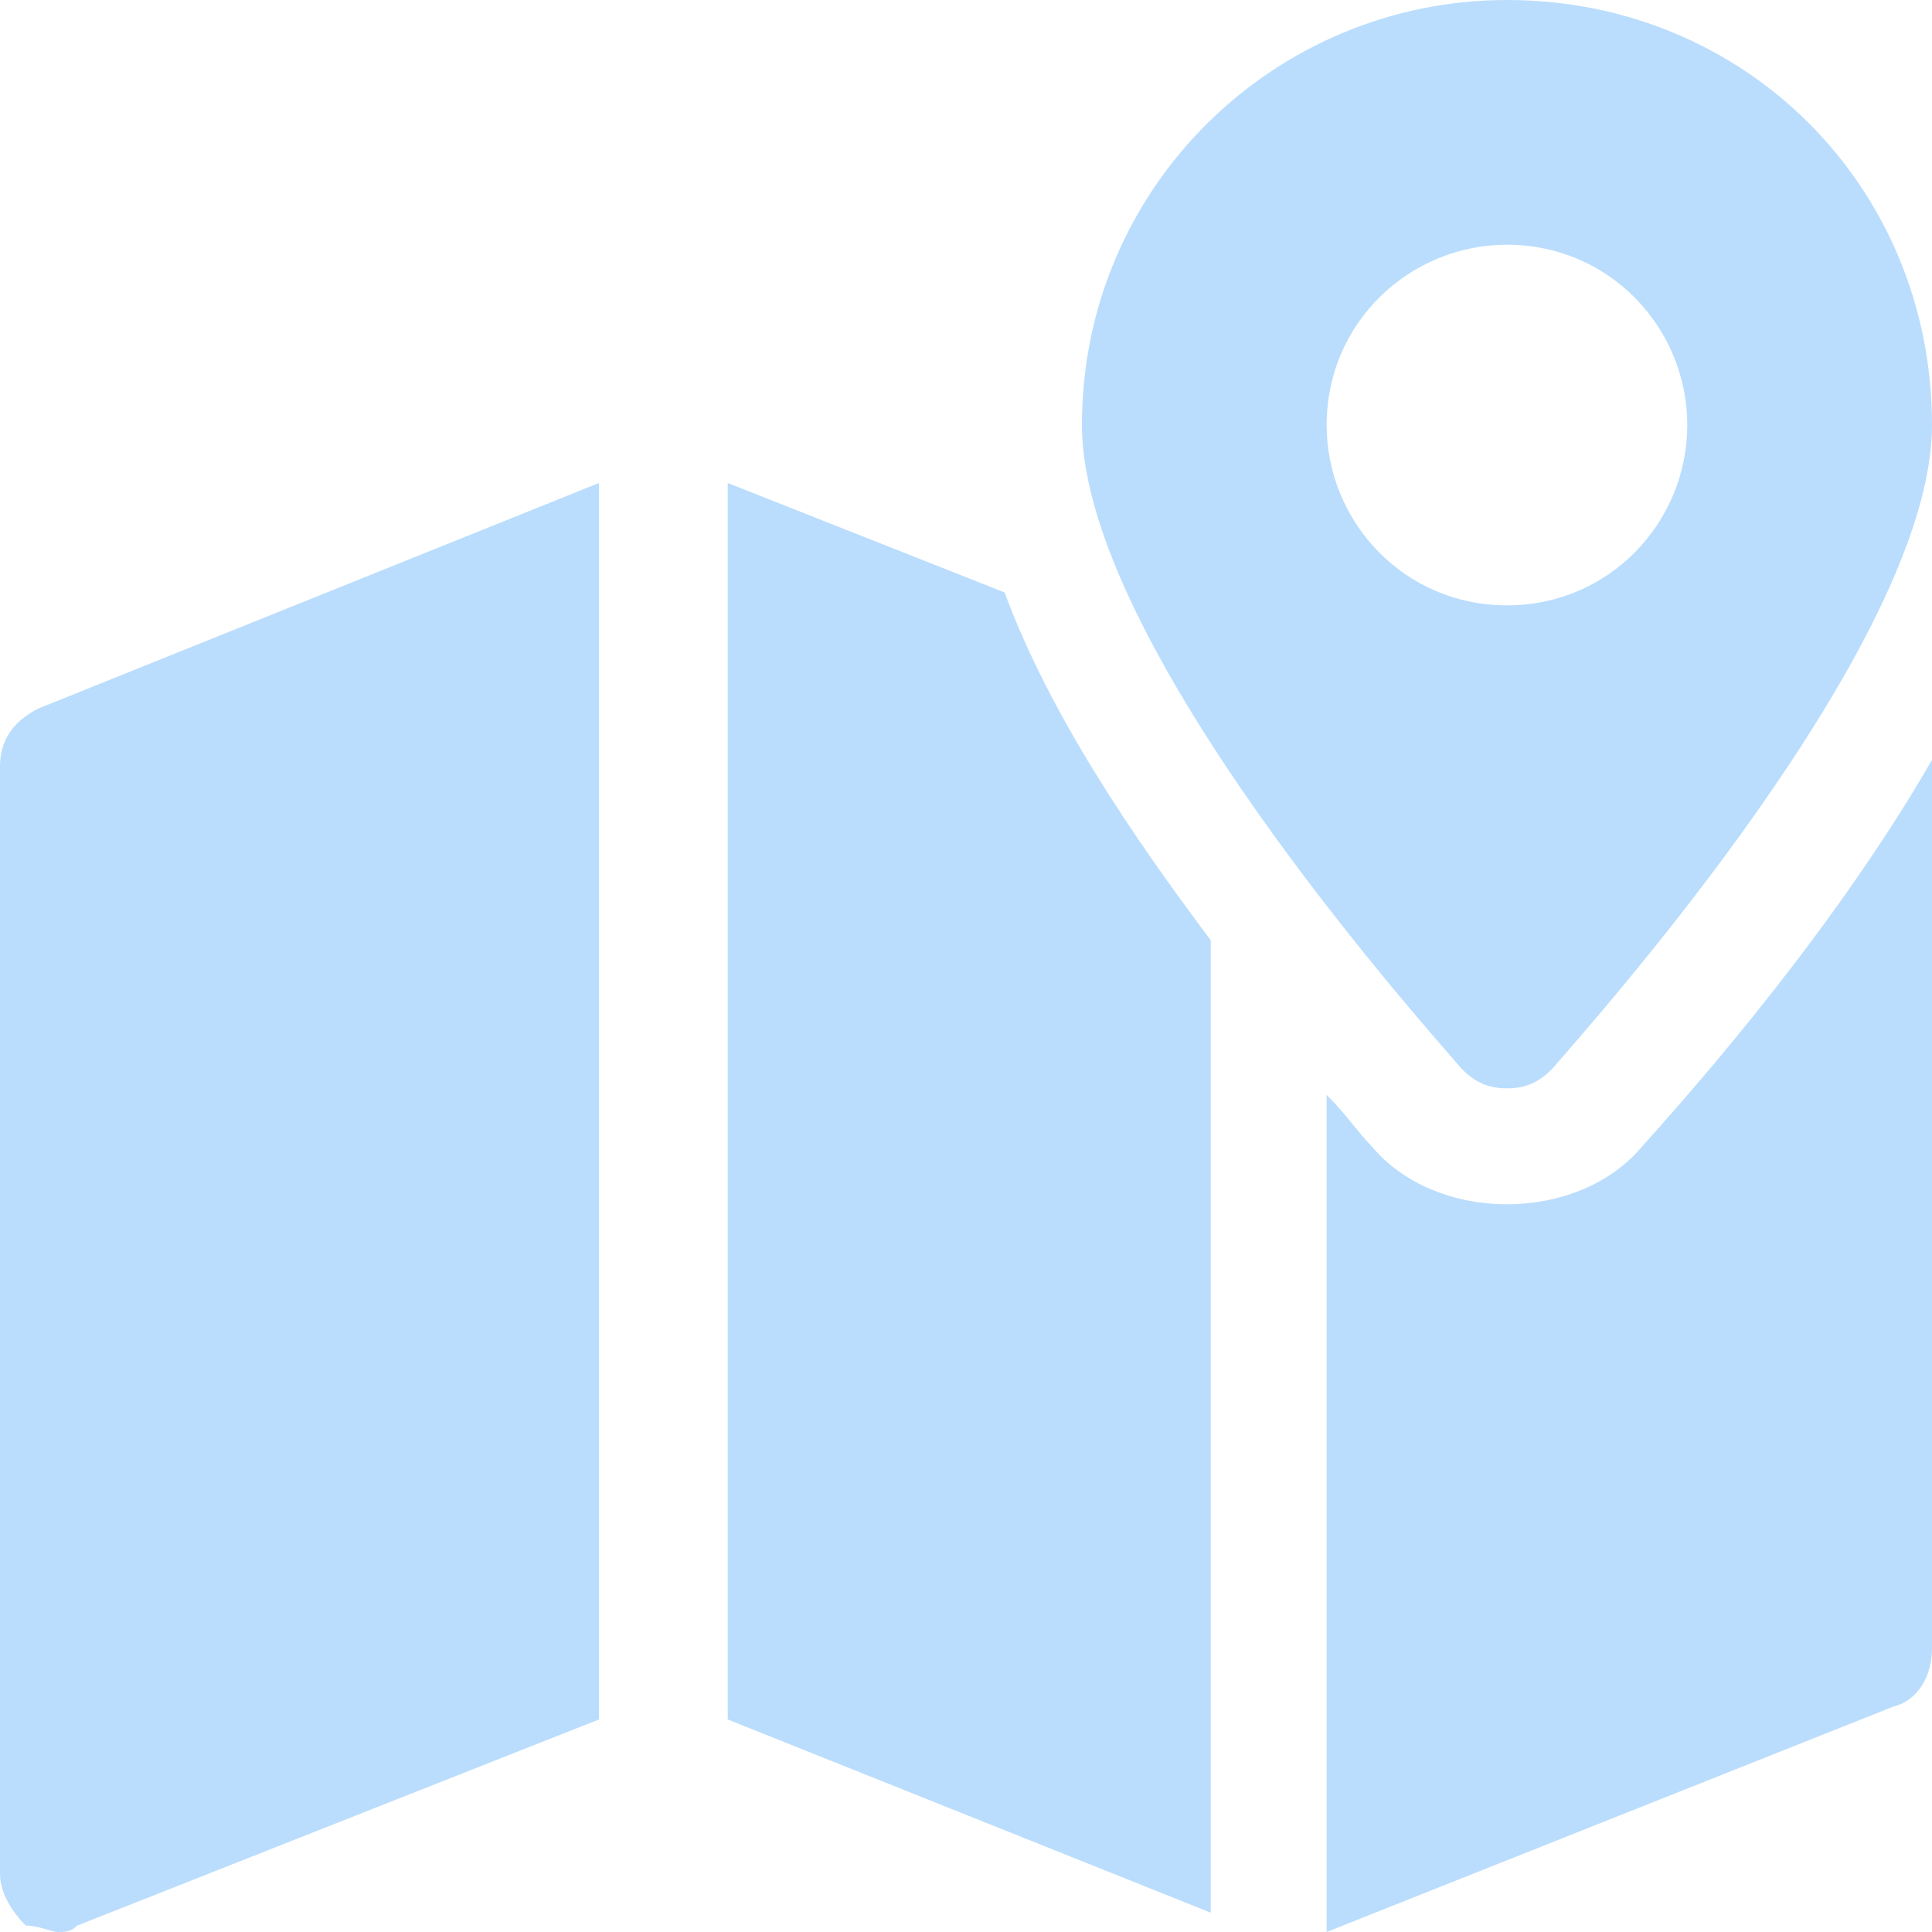
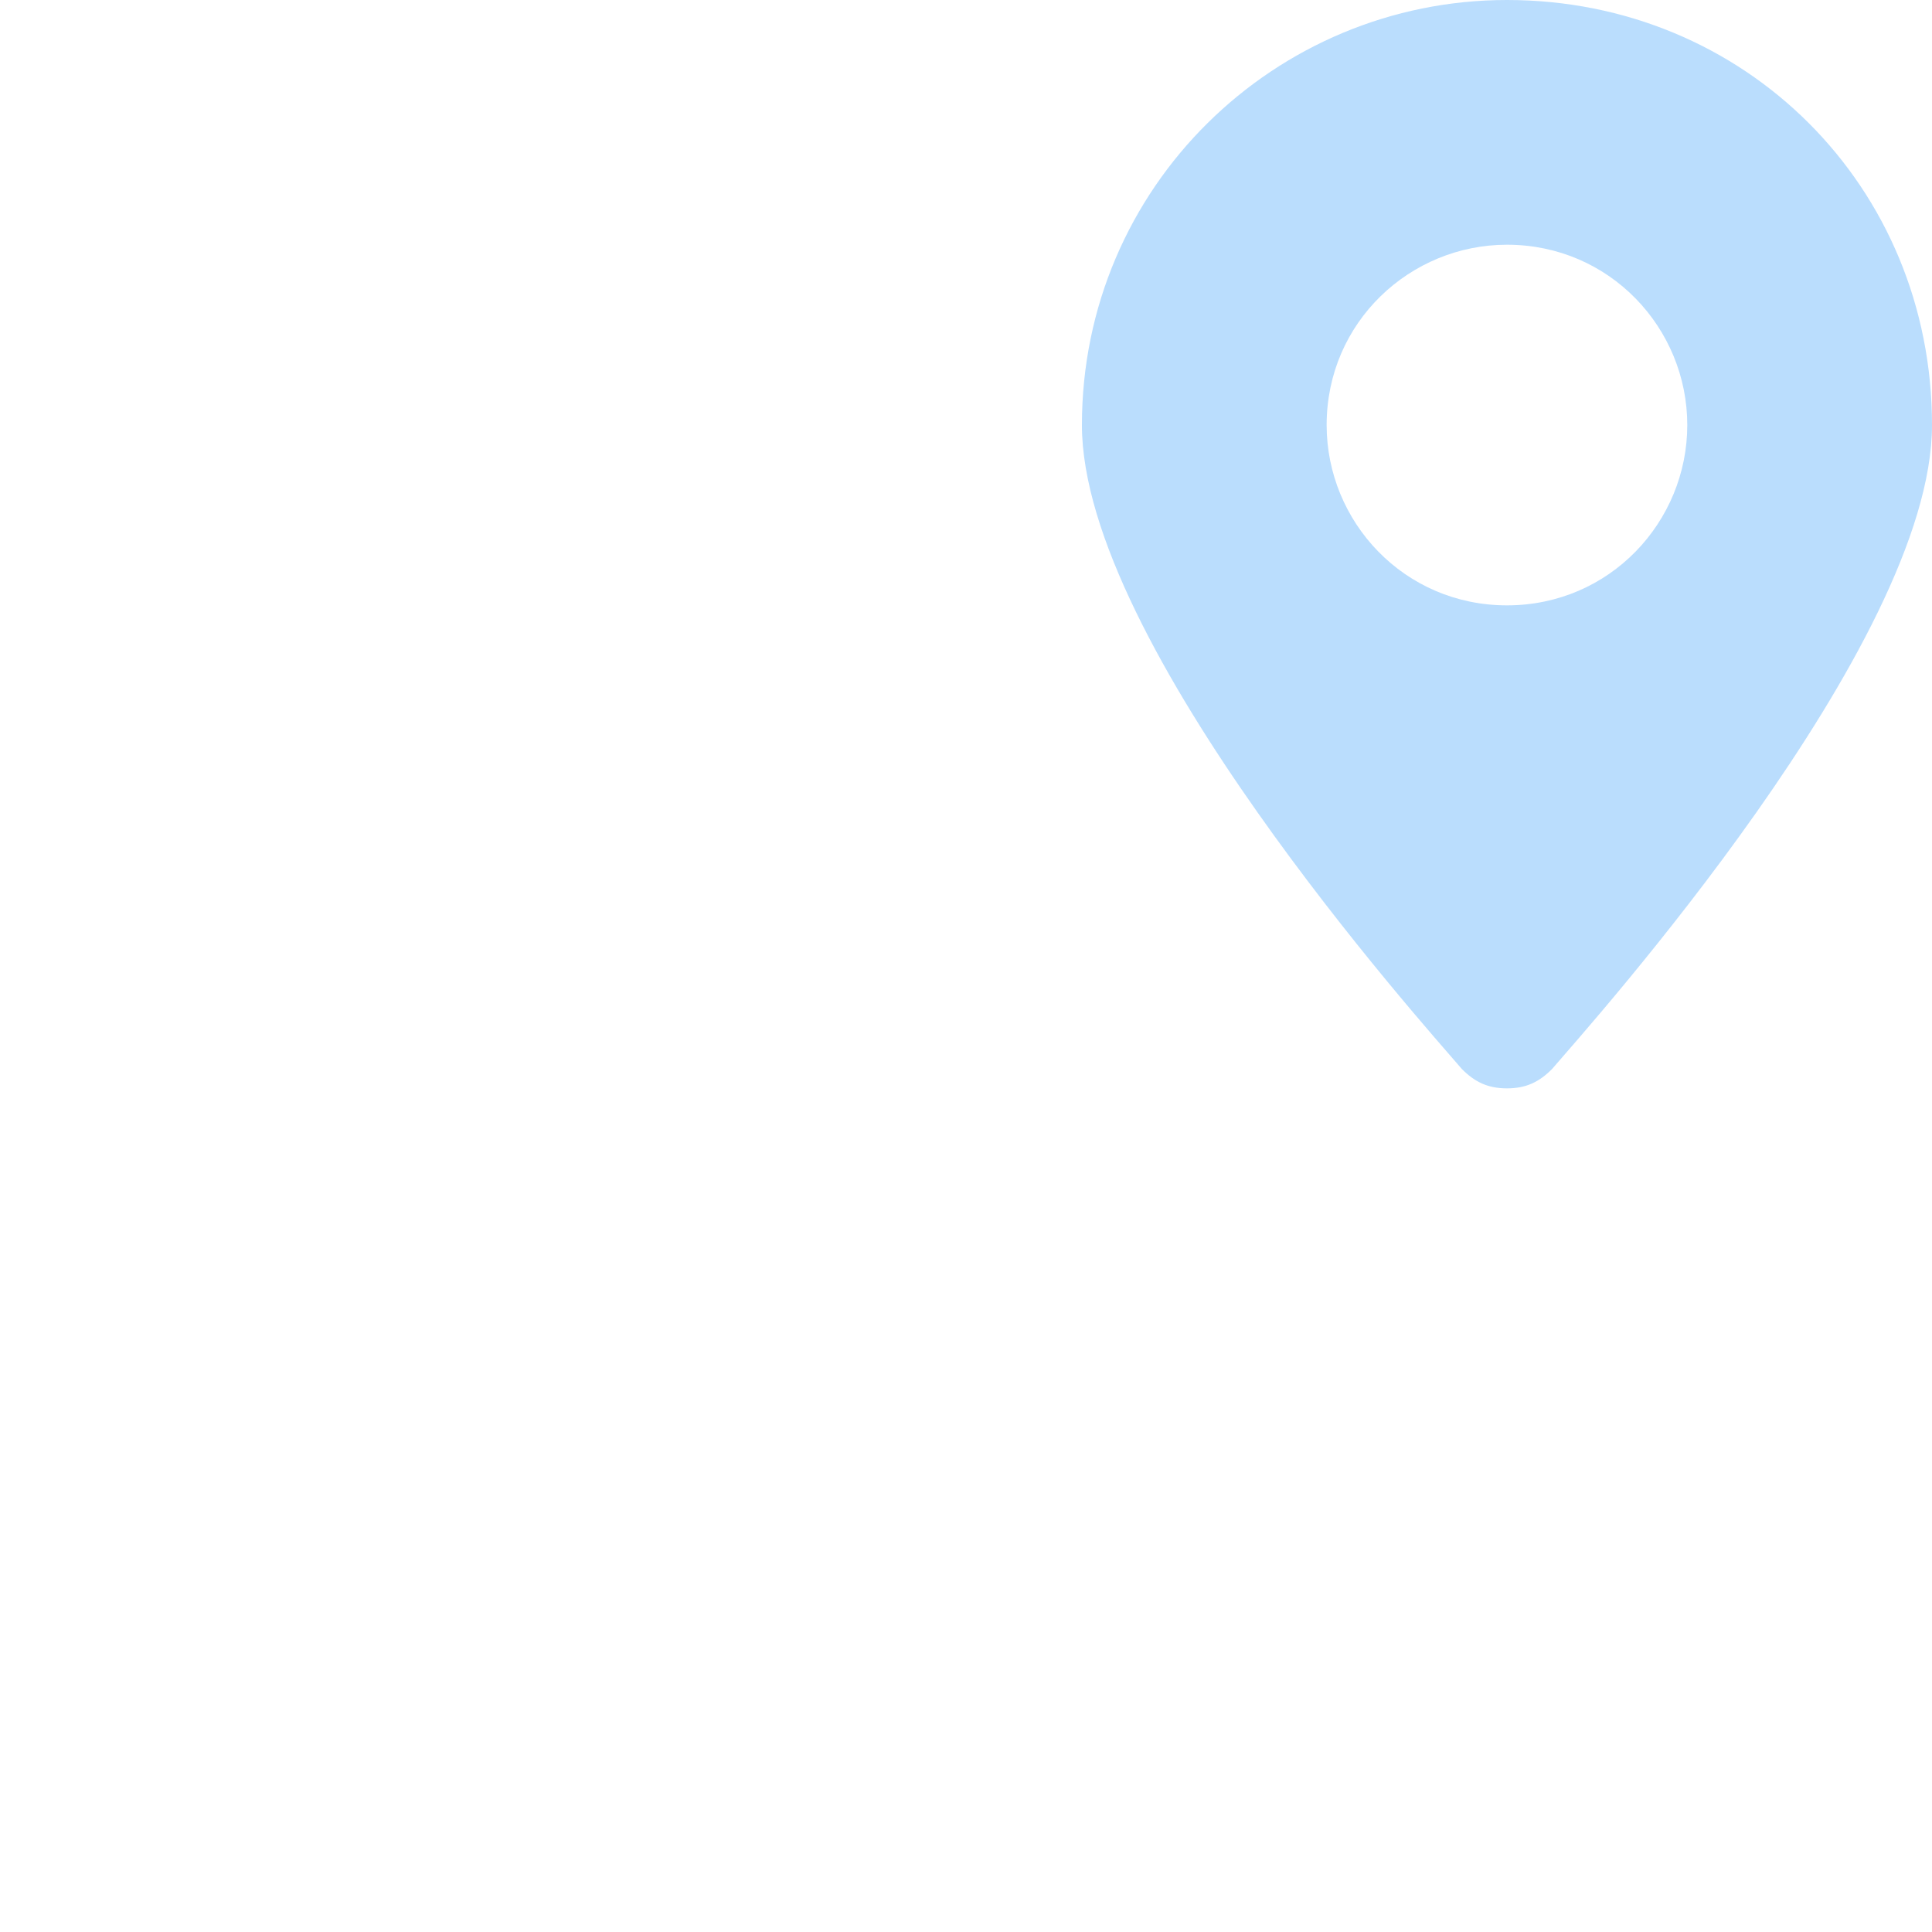
<svg xmlns="http://www.w3.org/2000/svg" enable-background="new 0 0 30 30" height="30" viewBox="0 0 30 30" width="30">
  <g fill="#baddfd">
    <path d="m23.4 0c-3.6 0-6.6 2.9-6.6 6.6 0 3.4 5.3 9.3 5.9 10 .2.2.4.3.7.3s.5-.1.7-.3c.6-.7 5.9-6.6 5.9-10 0-3.7-2.9-6.6-6.6-6.6zm0 9.4c-1.6 0-2.8-1.3-2.8-2.8 0-1.6 1.3-2.8 2.8-2.8 1.6 0 2.8 1.3 2.8 2.8s-1.2 2.8-2.8 2.8z" />
-     <path d="m.6 11c-.4.2-.6.5-.6.9v17.2c0 .3.2.6.4.8.2 0 .4.1.5.1s.2 0 .3-.1l8.1-3.2v-19.2z" />
-     <path d="m25.5 17.8c-.5.6-1.3.9-2.1.9s-1.6-.3-2.1-.9c-.2-.2-.4-.5-.7-.8v13l8.8-3.5c.4-.1.6-.5.6-.9v-13.8c-1.5 2.6-3.6 5-4.5 6z" />
-     <path d="m15.6 9.2-4.3-1.7v19.2l7.5 3v-15.1c-1.2-1.6-2.5-3.5-3.2-5.4z" />
  </g>
</svg>